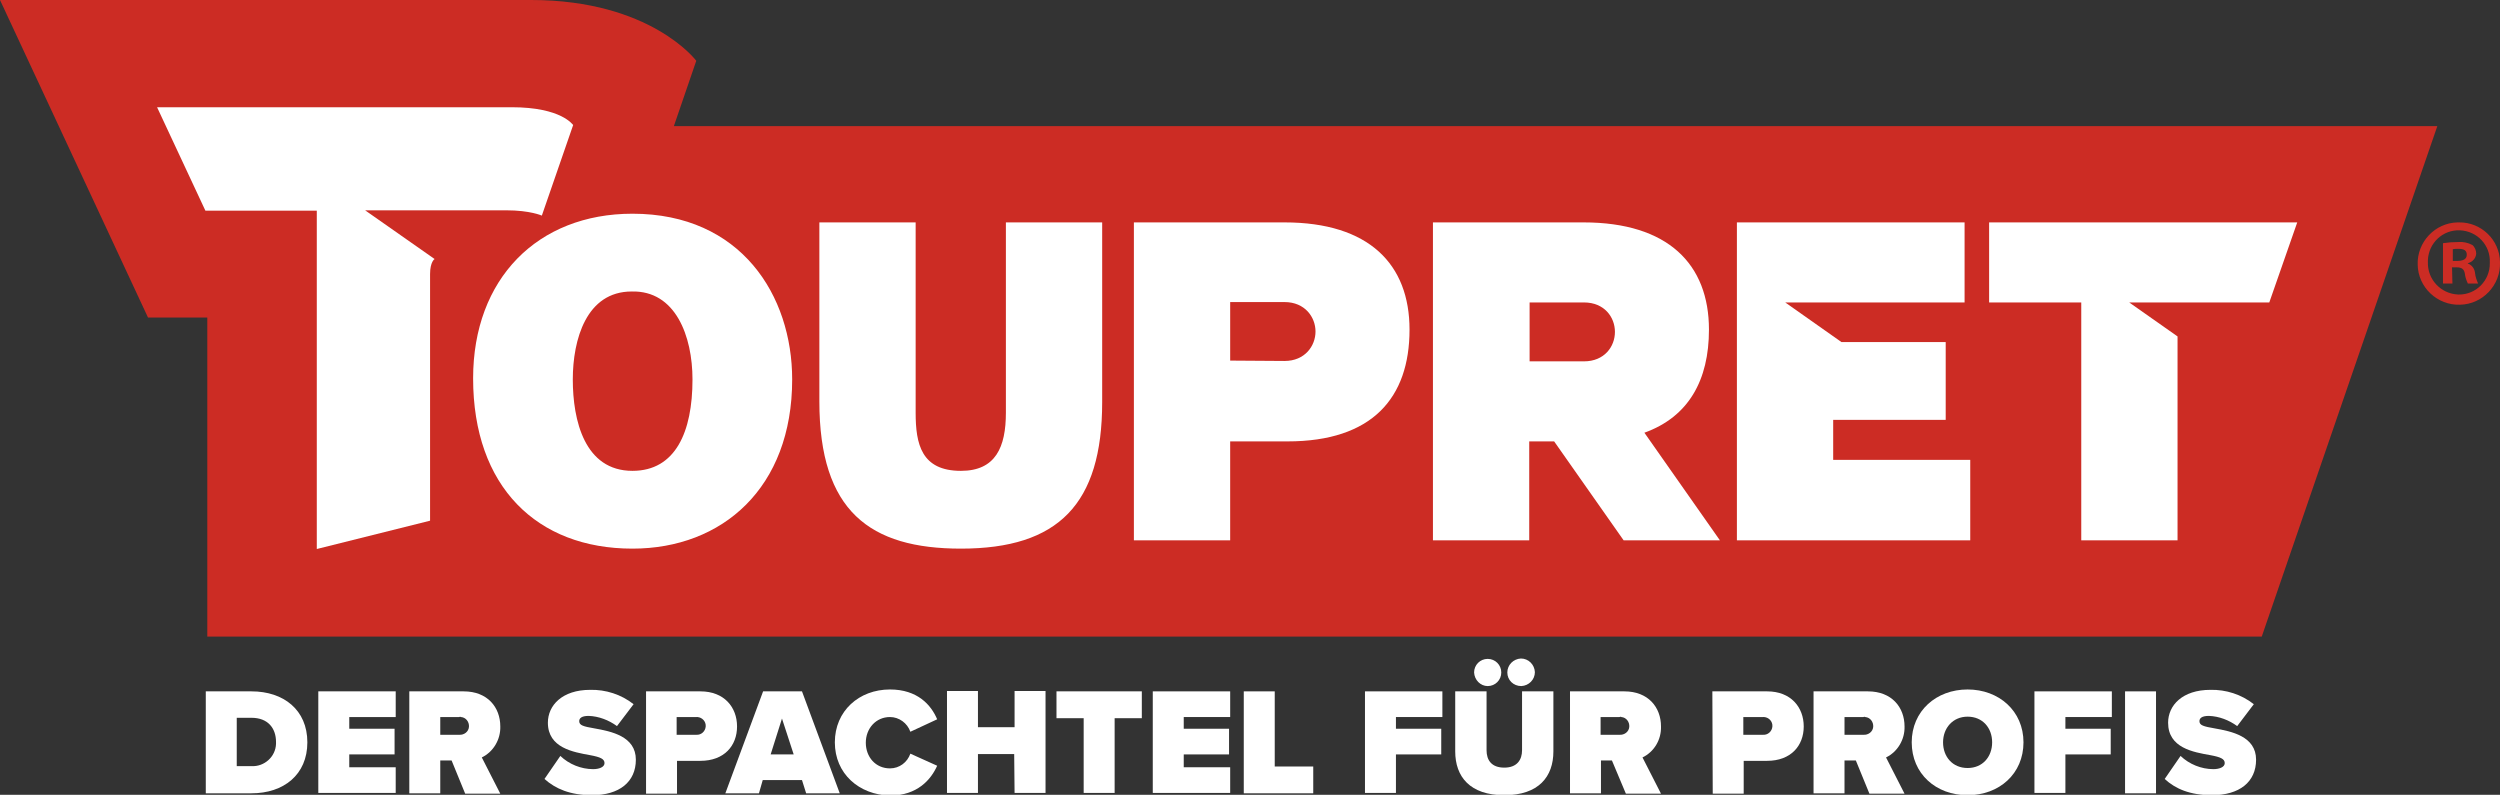
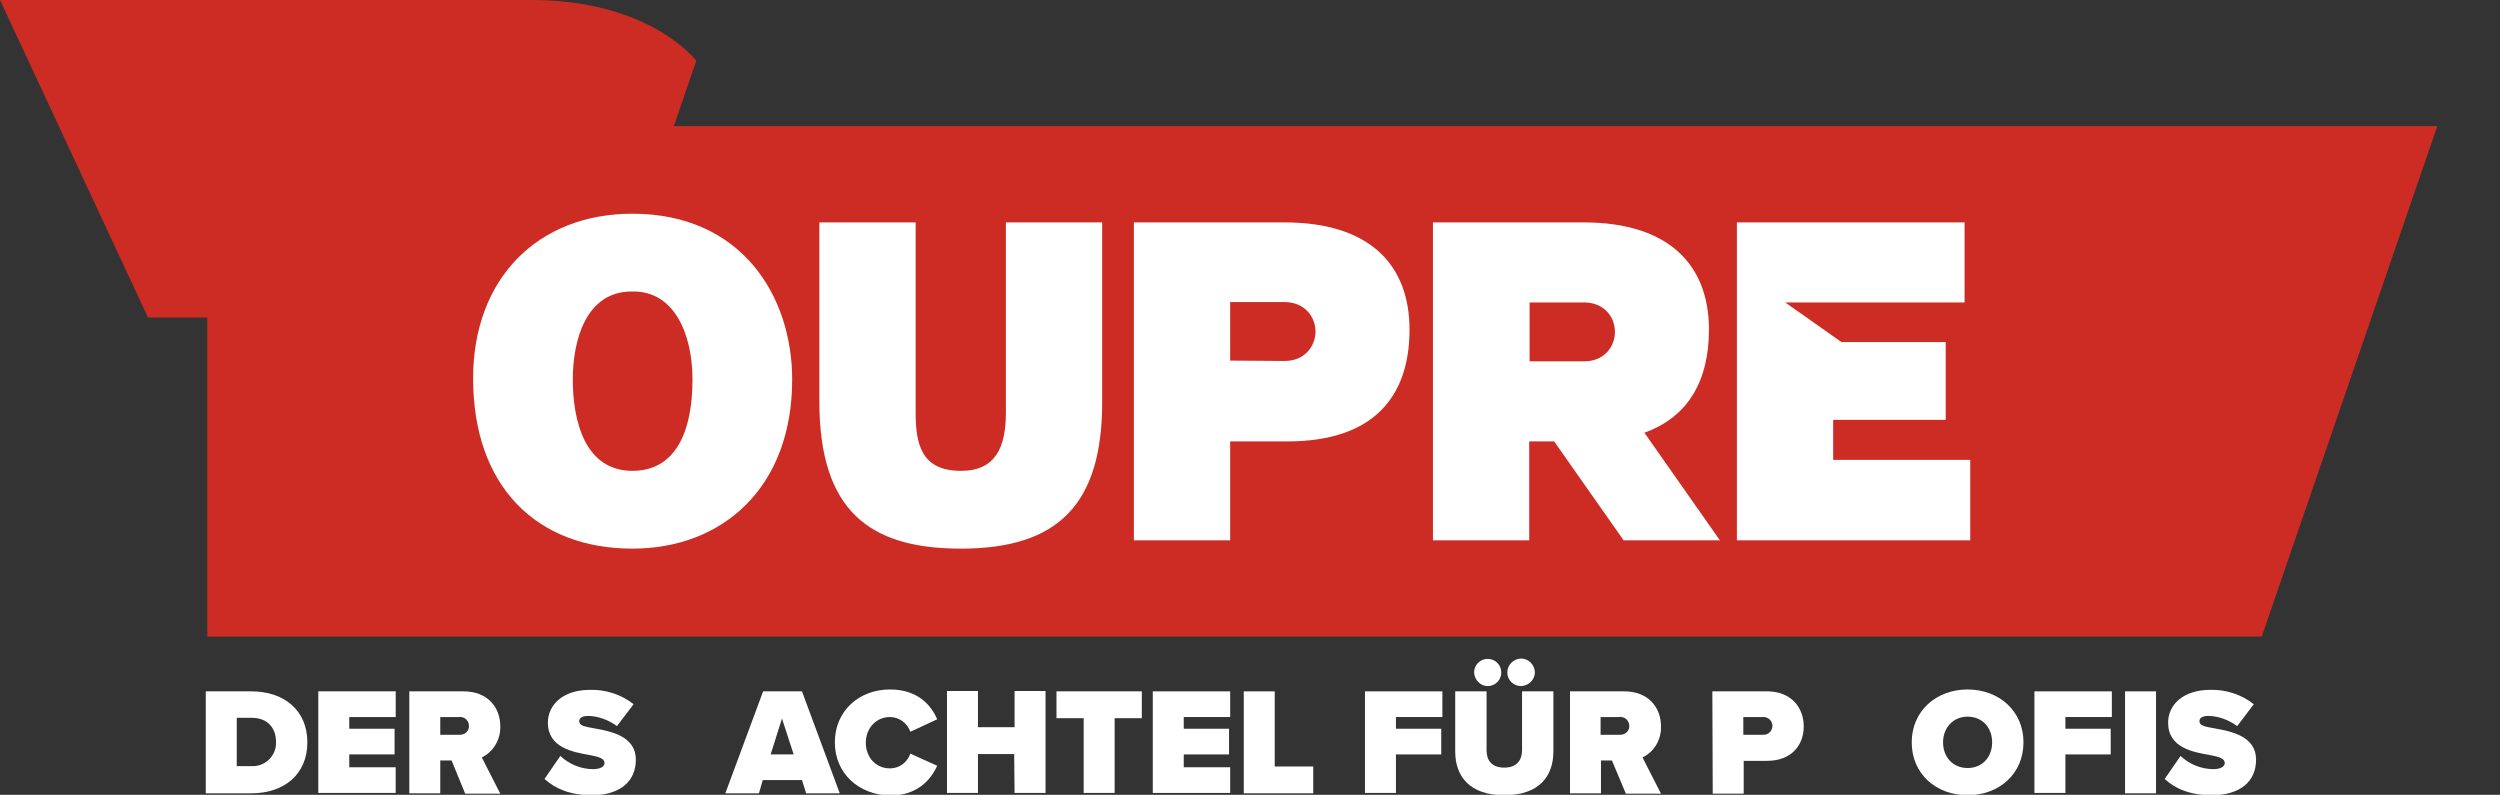
<svg xmlns="http://www.w3.org/2000/svg" version="1.1" id="Calque_1" x="0px" y="0px" viewBox="0 0 662.1 210.5" style="enable-background:new 0 0 662.1 210.5;" xml:space="preserve">
  <rect x="0" y="0" width="662.1" height="210.5" fill="#333333" stroke="none" />
  <style type="text/css">
	.st0{fill:#CC2C24;}
	.st1{fill:#FFFFFF;}
</style>
  <g id="Calque_2_00000044162679760069241500000007539623896046499254_">
    <g id="TOUPRET">
      <path class="st0" d="M178.5,33.3l5.9-17.2c0,0-12-16.1-43.8-16.1H0l39.2,84.1h15.7v84.5H599l46.5-135.2H178.5z" />
      <path class="st1" d="M300.3,143.1V58.9h39.9c22.4,0,33.1,11.1,33.1,28.4c0,18.1-9.9,29.6-32.3,29.6h-15.2v26.2H300.3z M340.2,95.6    c5.4,0,8.2-4,8.2-7.8s-2.8-7.8-8.2-7.8h-14.4v15.5L340.2,95.6z" />
      <path class="st1" d="M455.5,143.1l-20-28.5c11.7-4.2,17.1-13.9,17.1-27.3c0-17.3-10.8-28.4-33.2-28.4h-39.9v84.2h25.5v-26.2h6.6    l18.4,26.2H455.5z M405.1,80.1h14.4c5.4,0,8.2,3.9,8.2,7.8s-2.8,7.8-8.2,7.8h-14.4V80.1z" />
      <polygon class="st1" points="485.5,121.8 485.5,111.2 515.3,111.2 515.3,90.6 487.7,90.6 472.8,80.1 520.3,80.1 520.3,58.9     460,58.9 460,143.1 521.8,143.1 521.8,121.8   " />
      <path class="st1" d="M217,58.9h25.5v50.4c0,8.3,1.5,15.4,12,15.4c9.2,0,11.9-6.3,11.9-15.4V58.9h25.5v47.6    c0,27-11.6,38.8-37.4,38.8c-24.1,0-37.5-9.9-37.5-39L217,58.9z" />
      <path class="st1" d="M209.8,100.5c0,28.7-18.5,44.8-42.3,44.8c-25.3,0-42.2-16.4-42.2-45.1c0-26.4,17.1-43.6,42.2-43.6    C196.3,56.6,209.8,78.3,209.8,100.5z M151.7,100.5c0,10.8,3.1,24.2,15.8,24.2c11.4,0,15.9-10.3,15.9-24.2    c0-11.5-4.5-23.6-16.1-23.3C155.3,77.2,151.7,89.9,151.7,100.5z" />
-       <polygon class="st1" points="608.4,58.9 526.8,58.9 526.8,80.1 551.2,80.1 551.2,143.1 576.7,143.1 576.7,89.1 563.9,80.1     601,80.1   " />
-       <path class="st1" d="M135.5,28.4H41.6l12.8,27.4h29.5v89.6l30-7.5V72.6c0-3.3,1.2-4,1.2-4L96.7,55.7h37.4c6.3,0,9.4,1.4,9.4,1.4    l8.3-24C151.7,33.1,148.8,28.4,135.5,28.4z" />
    </g>
    <g id="COLOR_TABLE">
-       <path class="st0" d="M662.1,69.5c0.2,6-4.6,11.1-10.6,11.2c-6,0.2-11.1-4.6-11.2-10.6c-0.2-6,4.6-11.1,10.6-11.2    c0.1,0,0.2,0,0.3,0c5.9-0.1,10.8,4.6,10.9,10.5C662.1,69.4,662.1,69.4,662.1,69.5z M643,69.5c-0.1,4.5,3.4,8.3,8,8.5    c0.1,0,0.2,0,0.3,0c4.5,0,8.1-3.7,8.1-8.2c0-0.1,0-0.2,0-0.3c0.2-4.5-3.3-8.3-7.9-8.5c-4.5-0.2-8.3,3.3-8.5,7.9    C643,69.1,643,69.3,643,69.5z M649.5,75.1h-2.5V64.4c1.4-0.2,2.7-0.3,4.1-0.3c1.3-0.1,2.6,0.2,3.7,0.8c0.7,0.6,1,1.5,1,2.3    c-0.1,1.2-1,2.2-2.2,2.5v0.1c1.1,0.4,1.8,1.4,1.9,2.6c0.1,0.9,0.4,1.8,0.8,2.7h-2.7c-0.4-0.8-0.7-1.7-0.8-2.6    c-0.2-1.2-0.8-1.7-2.2-1.7h-1.2L649.5,75.1z M649.6,69.1h1.2c1.4,0,2.5-0.4,2.5-1.6s-0.7-1.6-2.3-1.6c-0.5,0-0.9,0-1.4,0.1V69.1z" />
      <path class="st1" d="M54.5,183.1h12.1c8.5,0,14.8,4.9,14.8,13.5s-6.3,13.5-14.8,13.5H54.5V183.1z M66.6,202.9    c3.4,0.2,6.4-2.5,6.5-5.9c0-0.2,0-0.3,0-0.5c0-3.6-2.1-6.4-6.5-6.4h-3.9v12.8H66.6z" />
      <path class="st1" d="M84.3,183.1h20.5v6.8H92.5v3.1h12v6.8h-12v3.4h12.3v6.8H84.3V183.1z" />
      <path class="st1" d="M119.6,201.4h-3v8.7h-8.2v-27h14.4c6.3,0,9.7,4.2,9.7,9.3c0.1,3.4-1.8,6.7-4.9,8.2l4.9,9.6h-9.3L119.6,201.4z     M121.6,189.9h-5v4.7h5c1.3,0.1,2.5-0.8,2.6-2.1s-0.8-2.5-2.1-2.6C121.9,189.8,121.8,189.8,121.6,189.9z" />
      <path class="st1" d="M148.4,200.2c2.3,2.2,5.5,3.5,8.7,3.5c1.5,0,3-0.5,3-1.6s-1.1-1.6-3.8-2.1c-4.4-0.8-11.2-1.9-11.2-8.6    c0-4.6,3.8-8.7,11.2-8.7c4.1-0.1,8.2,1.2,11.5,3.8l-4.4,5.8c-2.2-1.6-4.8-2.6-7.5-2.7c-2,0-2.5,0.7-2.5,1.4c0,1.1,1.1,1.4,4,1.9    c4.5,0.8,11,2.1,11,8.3c0,5.9-4.4,9.4-11.6,9.4c-5.8,0-9.7-1.7-12.6-4.3L148.4,200.2z" />
-       <path class="st1" d="M171.1,183.1h14.4c6.3,0,9.7,4.2,9.7,9.3s-3.4,9.1-9.7,9.1h-6.2v8.7h-8.2V183.1z M184.4,189.9h-5.2v4.7h5.2    c1.3,0.1,2.4-0.9,2.5-2.2c0.1-1.3-0.9-2.4-2.2-2.5C184.6,189.9,184.5,189.9,184.4,189.9z" />
      <path class="st1" d="M212.4,206.6H202l-1,3.5h-8.9l10-27h10.3l10,27h-8.9L212.4,206.6z M204.1,199.8h6.1l-3.1-9.5L204.1,199.8z" />
      <path class="st1" d="M221.1,196.6c0-8.3,6.4-14,14.6-14c7.3,0,10.9,4.1,12.5,7.9l-7.1,3.3c-0.8-2.3-3-3.9-5.4-3.9    c-3.7,0-6.4,3-6.4,6.8s2.6,6.8,6.4,6.8c2.5,0,4.6-1.6,5.4-3.9l7.1,3.2c-1.6,3.6-5.2,7.9-12.5,7.9    C227.5,210.5,221.1,204.9,221.1,196.6z" />
      <path class="st1" d="M268.6,199.7H259V210h-8.2v-27h8.2v9.6h9.7V183h8.2v27h-8.2L268.6,199.7z" />
      <path class="st1" d="M287,190.2h-7.2v-7.1h22.6v7.1h-7.2V210H287V190.2z" />
      <path class="st1" d="M305.3,183.1h20.5v6.8h-12.3v3.1h12v6.8h-12v3.4h12.3v6.8h-20.5V183.1z" />
      <path class="st1" d="M329.4,183.1h8.2v19.9h10.2v7.1h-18.4V183.1z" />
      <path class="st1" d="M361.5,183.1H382v6.8h-12.3v3.1h12v6.8h-12V210h-8.2L361.5,183.1z" />
      <path class="st1" d="M385.4,183.1h8.3v15.6c0,2.6,1.3,4.6,4.7,4.6s4.7-2.1,4.7-4.6v-15.6h8.3v15.9c0,6.7-3.9,11.6-13,11.6    s-13-4.9-13-11.6L385.4,183.1z M390.4,178.1c0-2,1.6-3.6,3.6-3.6s3.6,1.6,3.6,3.6s-1.6,3.6-3.6,3.6c0,0,0,0,0,0    C392.1,181.7,390.5,180.1,390.4,178.1C390.5,178.2,390.5,178.1,390.4,178.1L390.4,178.1z M399.2,178.1c0-2,1.6-3.6,3.6-3.7    c2,0,3.6,1.6,3.7,3.6c0,2-1.6,3.6-3.6,3.7c0,0,0,0,0,0C400.8,181.7,399.2,180.1,399.2,178.1C399.2,178.1,399.2,178.1,399.2,178.1    L399.2,178.1z" />
      <path class="st1" d="M426.9,201.4H424v8.7h-8.2v-27h14.4c6.3,0,9.7,4.2,9.7,9.3c0.1,3.5-1.8,6.7-4.9,8.2l4.9,9.6h-9.3L426.9,201.4    z M428.9,189.9h-5v4.7h5c1.3,0.1,2.5-0.8,2.6-2.1c0.1-1.3-0.8-2.5-2.1-2.6C429.3,189.8,429.1,189.8,428.9,189.9z" />
      <path class="st1" d="M453.5,183.1H468c6.3,0,9.7,4.2,9.7,9.3s-3.4,9.1-9.7,9.1h-6.2v8.7h-8.2L453.5,183.1z M466.9,189.9h-5.2v4.7    h5.2c1.3,0.1,2.4-0.9,2.5-2.2s-0.9-2.4-2.2-2.5C467.1,189.9,467,189.9,466.9,189.9z" />
-       <path class="st1" d="M491.5,201.4h-3v8.7h-8.2v-27h14.4c6.3,0,9.7,4.2,9.7,9.3c0.1,3.4-1.8,6.7-4.9,8.2l4.9,9.6h-9.3L491.5,201.4z     M493.5,189.9h-5v4.7h5c1.3,0.1,2.5-0.8,2.6-2.1c0.1-1.3-0.8-2.5-2.1-2.6C493.8,189.8,493.7,189.8,493.5,189.9z" />
      <path class="st1" d="M521.1,182.6c8.3,0,14.8,5.7,14.8,14s-6.4,14-14.8,14s-14.8-5.7-14.8-14S512.8,182.6,521.1,182.6z     M521.1,189.8c-3.9,0-6.5,3-6.5,6.8s2.5,6.8,6.5,6.8s6.5-3,6.5-6.8S525.1,189.8,521.1,189.8z" />
      <path class="st1" d="M538.8,183.1h20.5v6.8H547v3.1h12v6.8h-12V210h-8.2L538.8,183.1z" />
      <path class="st1" d="M562.8,183.1h8.2v27h-8.2V183.1z" />
      <path class="st1" d="M577.5,200.2c2.3,2.2,5.5,3.5,8.7,3.5c1.5,0,3-0.5,3-1.6s-1.1-1.6-3.8-2.1c-4.5-0.8-11.2-1.9-11.2-8.6    c0-4.6,3.8-8.7,11.2-8.7c4.1-0.1,8.2,1.2,11.5,3.8l-4.4,5.8c-2.2-1.6-4.8-2.6-7.5-2.7c-2,0-2.5,0.7-2.5,1.4c0,1.1,1.1,1.4,4,1.9    c4.5,0.8,11,2.1,11,8.3c0,5.9-4.4,9.4-11.7,9.4c-5.8,0-9.7-1.7-12.5-4.3L577.5,200.2z" />
    </g>
  </g>
</svg>